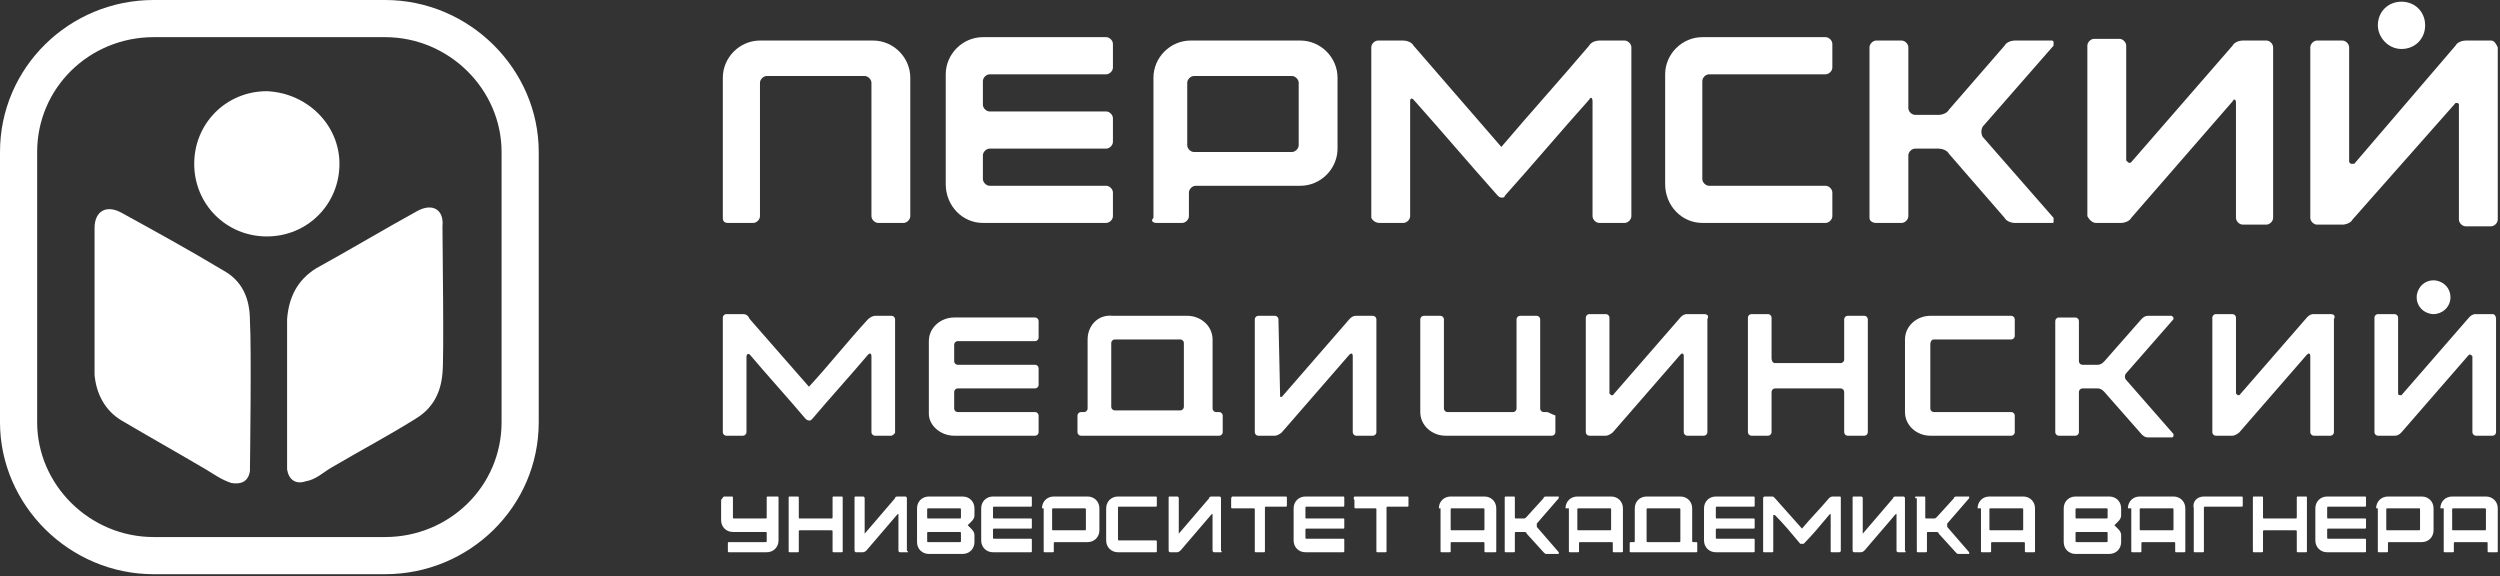
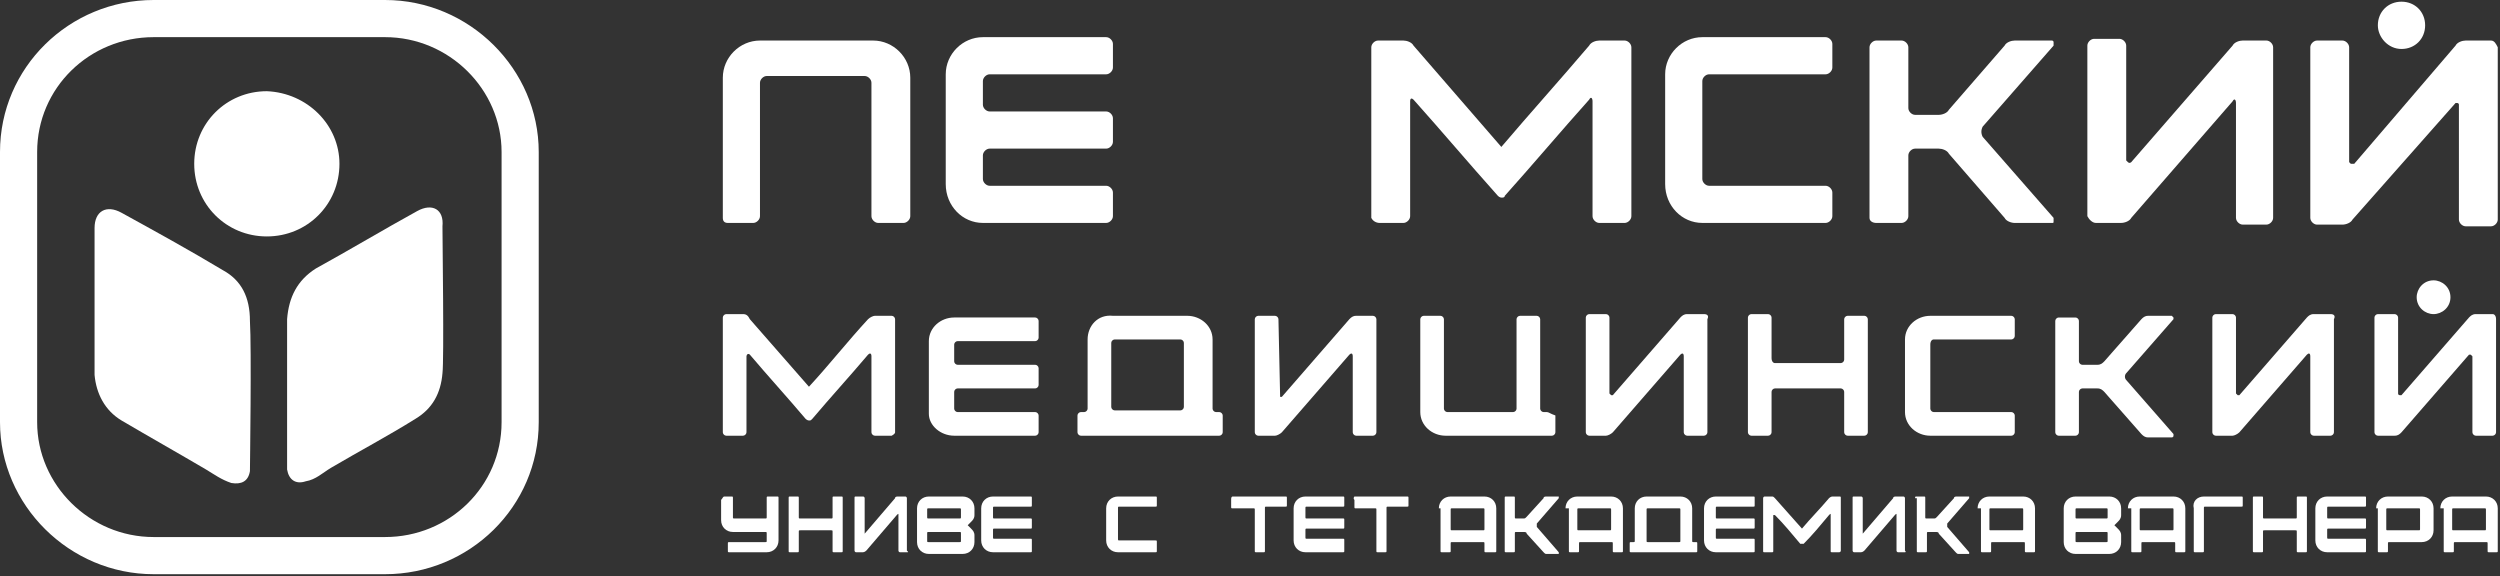
<svg xmlns="http://www.w3.org/2000/svg" width="447" height="103" viewBox="0 0 447 103" fill="none">
  <rect x="0" y="0" width="447" height="103" fill="#333333" stroke="none" />
  <path d="M129.538 88.777H130.746C131.048 88.777 131.048 88.777 131.048 89.079V92.401C131.048 92.703 131.048 92.703 131.35 92.703H136.786C137.087 92.703 137.087 92.703 137.087 92.401V89.079C137.087 88.777 137.087 88.777 137.389 88.777H138.899C139.201 88.777 139.201 88.777 139.201 89.079V96.628C139.201 97.836 138.295 98.742 137.087 98.742H130.444C130.142 98.742 130.142 98.742 130.142 98.44V97.232C130.142 96.93 130.142 96.93 130.444 96.93H136.786C137.087 96.93 137.087 96.93 137.087 96.628V95.42C137.087 95.118 137.087 95.118 136.786 95.118H131.048C129.84 95.118 128.935 94.213 128.935 93.005V89.381C129.237 89.079 129.237 88.777 129.538 88.777Z" fill="white" />
  <path d="M141.013 89.079C141.013 88.777 141.013 88.777 141.315 88.777H142.522C142.824 88.777 142.824 88.777 142.824 89.079V92.401C142.824 92.703 142.824 92.703 143.126 92.703H148.562C148.864 92.703 148.864 92.703 148.864 92.401V89.079C148.864 88.777 148.864 88.777 149.166 88.777H150.373C150.675 88.777 150.675 88.777 150.675 89.079V98.44C150.675 98.742 150.675 98.742 150.373 98.742H149.166C148.864 98.742 148.864 98.742 148.864 98.44V95.118C148.864 94.817 148.864 94.817 148.562 94.817H143.126C142.824 94.817 142.824 94.817 142.824 95.118V98.44C142.824 98.742 142.824 98.742 142.522 98.742H141.315C141.013 98.742 141.013 98.742 141.013 98.44V89.079Z" fill="white" />
  <path d="M162.151 98.742H160.943C160.641 98.742 160.641 98.44 160.641 98.44V92.099C160.641 91.797 160.641 91.797 160.339 92.099C158.527 94.213 156.716 96.326 154.904 98.44C154.904 98.44 154.602 98.742 154.3 98.742H153.092C152.79 98.742 152.79 98.44 152.79 98.44V89.079C152.79 88.777 152.79 88.777 153.092 88.777H154.3C154.602 88.777 154.602 89.079 154.602 89.079V95.42L160.037 89.079C160.037 88.777 160.339 88.777 160.641 88.777H161.849C162.151 88.777 162.151 89.079 162.151 89.079C162.151 92.099 162.151 95.42 162.151 98.44C162.453 98.742 162.453 98.742 162.151 98.742Z" fill="white" />
  <path d="M171.515 96.93C171.817 96.93 171.817 96.93 171.817 96.628V95.42C171.817 95.118 171.817 95.118 171.515 95.118H166.08C165.778 95.118 165.778 95.118 165.778 95.42V96.628C165.778 96.93 165.778 96.93 166.08 96.93H171.515ZM171.515 92.703C171.817 92.703 171.817 92.703 171.817 92.401V91.193C171.817 90.891 171.817 90.891 171.515 90.891H166.08C165.778 90.891 165.778 90.891 165.778 91.193V92.401C165.778 92.703 165.778 92.703 166.08 92.703H171.515ZM163.966 90.891C163.966 89.683 164.872 88.777 166.08 88.777H172.119C173.327 88.777 174.232 89.683 174.232 90.891V92.099C174.232 92.703 173.93 93.005 173.629 93.307L173.025 93.911L173.629 94.515C173.93 94.817 174.232 95.118 174.232 95.722V96.93C174.232 98.138 173.327 99.044 172.119 99.044H166.08C164.872 99.044 163.966 98.138 163.966 96.93V90.891Z" fill="white" />
  <path d="M175.438 90.891C175.438 89.683 176.343 88.777 177.551 88.777H184.194C184.496 88.777 184.496 88.777 184.496 89.079V90.287C184.496 90.589 184.496 90.589 184.194 90.589H177.853C177.551 90.589 177.551 90.589 177.551 90.891V92.401C177.551 92.703 177.551 92.703 177.853 92.703H184.194C184.496 92.703 184.496 92.703 184.496 93.005V94.213C184.496 94.515 184.496 94.515 184.194 94.515H177.853C177.551 94.515 177.551 94.515 177.551 94.817V96.024C177.551 96.326 177.551 96.326 177.853 96.326H184.194C184.496 96.326 184.496 96.326 184.496 96.628V98.44C184.496 98.742 184.496 98.742 184.194 98.742H177.551C176.343 98.742 175.438 97.836 175.438 96.628V90.891Z" fill="white" />
-   <path d="M188.42 90.891C188.118 90.891 188.118 90.891 188.118 91.193V94.515C188.118 94.817 188.118 94.817 188.42 94.817H193.856C194.158 94.817 194.158 94.817 194.158 94.515V91.193C194.158 90.891 194.158 90.891 193.856 90.891H188.42ZM186.307 90.891C186.307 89.683 187.213 88.777 188.42 88.777H194.46C195.667 88.777 196.573 89.683 196.573 90.891V94.817C196.573 96.024 195.667 96.93 194.46 96.93H188.722C188.42 96.93 188.42 96.93 188.42 97.232V98.44C188.42 98.742 188.42 98.742 188.118 98.742H186.911C186.609 98.742 186.609 98.742 186.609 98.44V90.891H186.307Z" fill="white" />
  <path d="M197.783 90.891C197.783 89.683 198.689 88.777 199.897 88.777H206.54C206.842 88.777 206.842 88.777 206.842 89.079V90.287C206.842 90.589 206.842 90.589 206.54 90.589H200.199C199.897 90.589 199.897 90.589 199.897 90.891V96.326C199.897 96.628 199.897 96.628 200.199 96.628H206.54C206.842 96.628 206.842 96.628 206.842 96.93V98.44C206.842 98.742 206.842 98.742 206.54 98.742H199.897C198.689 98.742 197.783 97.836 197.783 96.628V90.891Z" fill="white" />
-   <path d="M218.314 98.742H217.106C216.804 98.742 216.804 98.44 216.804 98.44V92.099C216.804 91.797 216.804 91.797 216.502 92.099C214.69 94.213 212.879 96.326 211.067 98.44C211.067 98.44 210.765 98.742 210.463 98.742H209.255C208.953 98.742 208.953 98.44 208.953 98.44V89.079C208.953 88.777 208.953 88.777 209.255 88.777H210.463C210.765 88.777 210.765 89.079 210.765 89.079V95.42L216.2 89.079C216.2 88.777 216.502 88.777 216.804 88.777H218.012C218.314 88.777 218.314 89.079 218.314 89.079C218.314 92.099 218.314 95.42 218.314 98.44C218.616 98.742 218.314 98.742 218.314 98.742Z" fill="white" />
  <path d="M220.432 88.777H229.793C230.095 88.777 230.095 88.777 230.095 89.079V90.287C230.095 90.589 230.095 90.589 229.793 90.589H226.471C226.169 90.589 226.169 90.589 226.169 90.891V98.44C226.169 98.742 226.169 98.742 225.867 98.742H224.659C224.357 98.742 224.357 98.742 224.357 98.44V91.193C224.357 90.891 224.357 90.891 224.055 90.891H220.432C220.13 90.891 220.13 90.891 220.13 90.589V89.381C220.13 89.079 220.13 88.777 220.432 88.777Z" fill="white" />
  <path d="M231.299 90.891C231.299 89.683 232.205 88.777 233.413 88.777H240.056C240.358 88.777 240.358 88.777 240.358 89.079V90.287C240.358 90.589 240.358 90.589 240.056 90.589H233.715C233.413 90.589 233.413 90.589 233.413 90.891V92.401C233.413 92.703 233.413 92.703 233.715 92.703H240.056C240.358 92.703 240.358 92.703 240.358 93.005V94.213C240.358 94.515 240.358 94.515 240.056 94.515H233.715C233.413 94.515 233.413 94.515 233.413 94.817V96.024C233.413 96.326 233.413 96.326 233.715 96.326H240.056C240.358 96.326 240.358 96.326 240.358 96.628V98.44C240.358 98.742 240.358 98.742 240.056 98.742H233.413C232.205 98.742 231.299 97.836 231.299 96.628V90.891Z" fill="white" />
  <path d="M242.173 88.777H251.534C251.836 88.777 251.836 88.777 251.836 89.079V90.287C251.836 90.589 251.836 90.589 251.534 90.589H248.212C247.91 90.589 247.91 90.589 247.91 90.891V98.44C247.91 98.742 247.91 98.742 247.609 98.742H246.401C246.099 98.742 246.099 98.742 246.099 98.44V91.193C246.099 90.891 246.099 90.891 245.797 90.891H242.475C242.173 90.891 242.173 90.891 242.173 90.589V89.381C241.871 89.079 242.173 88.777 242.173 88.777Z" fill="white" />
  <path d="M259.682 90.891C259.38 90.891 259.38 90.891 259.38 91.193V94.515C259.38 94.817 259.38 94.817 259.682 94.817H265.118C265.42 94.817 265.42 94.817 265.42 94.515V91.193C265.42 90.891 265.42 90.891 265.118 90.891H259.682ZM257.267 90.891C257.267 89.683 258.172 88.777 259.38 88.777H265.42C266.627 88.777 267.533 89.683 267.533 90.891V98.44C267.533 98.742 267.533 98.742 267.231 98.742H265.721C265.42 98.742 265.42 98.742 265.42 98.44V97.232C265.42 96.93 265.42 96.93 265.118 96.93H259.682C259.38 96.93 259.38 96.93 259.38 97.232V98.44C259.38 98.742 259.38 98.742 259.078 98.742H257.871C257.569 98.742 257.569 98.742 257.569 98.44V90.891H257.267Z" fill="white" />
  <path d="M269.044 89.079C269.044 88.777 269.044 88.777 269.346 88.777H270.554C270.856 88.777 270.856 88.777 270.856 89.079V92.401C270.856 92.703 270.856 92.703 271.158 92.703H272.365C272.667 92.703 272.667 92.703 272.969 92.401L275.989 89.079C275.989 88.777 276.291 88.777 276.593 88.777H278.707C278.707 88.777 278.707 88.777 278.707 89.079L274.781 93.609C274.781 93.609 274.781 93.911 274.781 94.213L278.707 98.742C278.707 98.742 278.707 98.742 278.707 99.044H276.593C276.291 99.044 276.291 99.044 275.989 98.742L272.969 95.42C272.969 95.118 272.667 95.118 272.365 95.118H271.158C270.856 95.118 270.856 95.118 270.856 95.42V98.44C270.856 98.742 270.856 98.742 270.554 98.742H269.346C269.044 98.742 269.044 98.742 269.044 98.44V89.079Z" fill="white" />
  <path d="M282.329 90.891C282.027 90.891 282.027 90.891 282.027 91.193V94.515C282.027 94.817 282.027 94.817 282.329 94.817H287.764C288.066 94.817 288.066 94.817 288.066 94.515V91.193C288.066 90.891 288.066 90.891 287.764 90.891H282.329ZM279.913 90.891C279.913 89.683 280.819 88.777 282.027 88.777H288.066C289.274 88.777 290.18 89.683 290.18 90.891V98.44C290.18 98.742 290.18 98.742 289.878 98.742H288.67C288.368 98.742 288.368 98.742 288.368 98.44V97.232C288.368 96.93 288.368 96.93 288.066 96.93H282.631C282.329 96.93 282.329 96.93 282.329 97.232V98.44C282.329 98.742 282.329 98.742 282.027 98.742H280.819C280.517 98.742 280.517 98.742 280.517 98.44V90.891H279.913Z" fill="white" />
  <path d="M294.712 90.891C294.41 90.891 294.41 90.891 294.41 91.193V96.628C294.41 96.93 294.41 96.93 294.712 96.93H300.147C300.449 96.93 300.449 96.93 300.449 96.628V91.193C300.449 90.891 300.449 90.891 300.147 90.891H294.712ZM292.297 90.891C292.297 89.683 293.202 88.777 294.41 88.777H300.449C301.657 88.777 302.563 89.683 302.563 90.891V96.628C302.563 96.93 302.563 96.93 302.865 96.93H303.167C303.469 96.93 303.469 96.93 303.469 97.232V98.44C303.469 98.742 303.469 98.742 303.167 98.742H291.693C291.391 98.742 291.391 98.742 291.391 98.44V97.232C291.391 96.93 291.391 96.93 291.693 96.93H291.995C292.296 96.93 292.297 96.93 292.297 96.628V90.891Z" fill="white" />
  <path d="M304.678 90.891C304.678 89.683 305.584 88.777 306.791 88.777H313.435C313.737 88.777 313.737 88.777 313.737 89.079V90.287C313.737 90.589 313.737 90.589 313.435 90.589H307.093C306.791 90.589 306.791 90.589 306.791 90.891V92.401C306.791 92.703 306.791 92.703 307.093 92.703H313.435C313.737 92.703 313.737 92.703 313.737 93.005V94.213C313.737 94.515 313.737 94.515 313.435 94.515H307.093C306.791 94.515 306.791 94.515 306.791 94.817V96.024C306.791 96.326 306.791 96.326 307.093 96.326H313.435C313.737 96.326 313.737 96.326 313.737 96.628V98.44C313.737 98.742 313.737 98.742 313.435 98.742H306.791C305.584 98.742 304.678 97.836 304.678 96.628V90.891Z" fill="white" />
  <path d="M315.549 88.777H316.757C317.059 88.777 317.059 88.777 317.361 89.079L322.192 94.515C323.702 92.703 325.514 90.891 327.023 89.079C327.023 89.079 327.325 88.777 327.627 88.777H328.835C329.137 88.777 329.137 88.777 329.137 89.079V98.44C329.137 98.742 328.835 98.742 328.835 98.742H327.627C327.325 98.742 327.325 98.742 327.325 98.44V92.099C327.325 91.797 327.325 91.797 327.023 92.099C325.514 93.911 324.004 95.722 322.494 97.232C322.494 97.232 322.494 97.232 322.192 97.232H321.89C320.38 95.42 318.871 93.609 317.361 92.099H317.059V98.44C317.059 98.742 317.059 98.742 316.757 98.742H315.549C315.247 98.742 315.247 98.742 315.247 98.44V89.079C315.247 89.079 315.247 88.777 315.549 88.777Z" fill="white" />
  <path d="M340.607 98.742H339.399C339.097 98.742 339.097 98.44 339.097 98.44V92.099C339.097 91.797 339.097 91.797 338.795 92.099C336.983 94.213 335.172 96.326 333.36 98.44C333.36 98.44 333.058 98.742 332.756 98.742H331.548C331.246 98.742 331.246 98.44 331.246 98.44V89.079C331.246 88.777 331.246 88.777 331.548 88.777H332.756C333.058 88.777 333.058 89.079 333.058 89.079V95.42L338.493 89.079C338.493 88.777 338.795 88.777 339.097 88.777H340.305C340.607 88.777 340.607 89.079 340.607 89.079C340.607 92.099 340.607 95.42 340.607 98.44C340.909 98.742 340.607 98.742 340.607 98.742Z" fill="white" />
  <path d="M342.424 89.079C342.424 88.777 342.424 88.777 342.726 88.777H343.934C344.236 88.777 344.236 88.777 344.236 89.079V92.401C344.236 92.703 344.236 92.703 344.538 92.703H345.745C346.047 92.703 346.047 92.703 346.349 92.401L349.369 89.079C349.369 88.777 349.671 88.777 349.973 88.777H352.087C352.087 88.777 352.087 88.777 352.087 89.079L348.161 93.609C348.161 93.609 348.161 93.911 348.161 94.213L352.087 98.742C352.087 98.742 352.087 98.742 352.087 99.044H350.275C349.973 99.044 349.973 99.044 349.671 98.742L346.651 95.42C346.651 95.118 346.349 95.118 346.047 95.118H344.839C344.538 95.118 344.538 95.118 344.538 95.42V98.44C344.538 98.742 344.538 98.742 344.236 98.742H343.028C342.726 98.742 342.726 98.742 342.726 98.44V89.079H342.424Z" fill="white" />
  <path d="M356.009 90.891C355.707 90.891 355.707 90.891 355.707 91.193V94.515C355.707 94.817 355.707 94.817 356.009 94.817H361.445C361.747 94.817 361.747 94.817 361.747 94.515V91.193C361.747 90.891 361.747 90.891 361.445 90.891H356.009ZM353.594 90.891C353.594 89.683 354.5 88.777 355.707 88.777H361.747C362.954 88.777 363.86 89.683 363.86 90.891V98.44C363.86 98.742 363.86 98.742 363.558 98.742H362.351C362.049 98.742 362.049 98.742 362.049 98.44V97.232C362.049 96.93 362.049 96.93 361.747 96.93H356.311C356.009 96.93 356.009 96.93 356.009 97.232V98.44C356.009 98.742 356.009 98.742 355.707 98.742H354.5C354.198 98.742 354.198 98.742 354.198 98.44V90.891H353.594Z" fill="white" />
  <path d="M376.541 96.93C376.843 96.93 376.843 96.93 376.843 96.628V95.42C376.843 95.118 376.843 95.118 376.541 95.118H371.408C371.106 95.118 371.106 95.118 371.106 95.42V96.628C371.106 96.93 371.106 96.93 371.408 96.93H376.541ZM376.541 92.703C376.843 92.703 376.843 92.703 376.843 92.401V91.193C376.843 90.891 376.843 90.891 376.541 90.891H371.408C371.106 90.891 371.106 90.891 371.106 91.193V92.401C371.106 92.703 371.106 92.703 371.408 92.703H376.541ZM368.992 90.891C368.992 89.683 369.898 88.777 371.106 88.777H377.145C378.353 88.777 379.259 89.683 379.259 90.891V92.099C379.259 92.703 378.957 93.005 378.655 93.307L378.051 93.911L378.655 94.515C378.957 94.817 379.259 95.118 379.259 95.722V96.93C379.259 98.138 378.353 99.044 377.145 99.044H371.106C369.898 99.044 368.992 98.138 368.992 96.93V90.891Z" fill="white" />
  <path d="M382.884 90.891C382.582 90.891 382.582 90.891 382.582 91.193V94.515C382.582 94.817 382.582 94.817 382.884 94.817H388.32C388.622 94.817 388.622 94.817 388.622 94.515V91.193C388.622 90.891 388.622 90.891 388.32 90.891H382.884ZM380.469 90.891C380.469 89.683 381.375 88.777 382.582 88.777H388.622C389.829 88.777 390.735 89.683 390.735 90.891V98.44C390.735 98.742 390.735 98.742 390.433 98.742H389.226C388.924 98.742 388.924 98.742 388.924 98.44V97.232C388.924 96.93 388.924 96.93 388.622 96.93H383.186C382.884 96.93 382.884 96.93 382.884 97.232V98.44C382.884 98.742 382.884 98.742 382.582 98.742H381.375C381.073 98.742 381.073 98.742 381.073 98.44V90.891H380.469Z" fill="white" />
  <path d="M394.058 88.777H400.701C401.003 88.777 401.003 88.777 401.003 89.079V90.287C401.003 90.589 401.003 90.589 400.701 90.589H394.36C394.058 90.589 394.058 90.589 394.058 90.891V98.44C394.058 98.742 394.058 98.742 393.756 98.742H392.548C392.246 98.742 392.246 98.742 392.246 98.44V90.891C391.944 89.683 392.85 88.777 394.058 88.777Z" fill="white" />
  <path d="M402.814 89.079C402.814 88.777 402.814 88.777 403.116 88.777H404.324C404.626 88.777 404.626 88.777 404.626 89.079V92.401C404.626 92.703 404.626 92.703 404.928 92.703H410.363C410.665 92.703 410.665 92.703 410.665 92.401V89.079C410.665 88.777 410.665 88.777 410.967 88.777H412.175C412.477 88.777 412.477 88.777 412.477 89.079V98.44C412.477 98.742 412.477 98.742 412.175 98.742H410.967C410.665 98.742 410.665 98.742 410.665 98.44V95.118C410.665 94.817 410.665 94.817 410.363 94.817H404.928C404.626 94.817 404.626 94.817 404.626 95.118V98.44C404.626 98.742 404.626 98.742 404.324 98.742H403.116C402.814 98.742 402.814 98.742 402.814 98.44V89.079Z" fill="white" />
  <path d="M413.984 90.891C413.984 89.683 414.89 88.777 416.098 88.777H422.741C423.043 88.777 423.043 88.777 423.043 89.079V90.287C423.043 90.589 423.043 90.589 422.741 90.589H416.4C416.098 90.589 416.098 90.589 416.098 90.891V92.401C416.098 92.703 416.098 92.703 416.4 92.703H422.741C423.043 92.703 423.043 92.703 423.043 93.005V94.213C423.043 94.515 423.043 94.515 422.741 94.515H416.4C416.098 94.515 416.098 94.515 416.098 94.817V96.024C416.098 96.326 416.098 96.326 416.4 96.326H422.741C423.043 96.326 423.043 96.326 423.043 96.628V98.44C423.043 98.742 423.043 98.742 422.741 98.742H416.098C414.89 98.742 413.984 97.836 413.984 96.628V90.891Z" fill="white" />
  <path d="M426.967 90.891C426.665 90.891 426.665 90.891 426.665 91.193V94.515C426.665 94.817 426.665 94.817 426.967 94.817H432.402C432.704 94.817 432.704 94.817 432.704 94.515V91.193C432.704 90.891 432.704 90.891 432.402 90.891H426.967ZM424.854 90.891C424.854 89.683 425.759 88.777 426.967 88.777H433.006C434.214 88.777 435.12 89.683 435.12 90.891V94.817C435.12 96.024 434.214 96.93 433.006 96.93H427.269C426.967 96.93 426.967 96.93 426.967 97.232V98.44C426.967 98.742 426.967 98.742 426.665 98.742H425.457C425.155 98.742 425.155 98.742 425.155 98.44V90.891H424.854Z" fill="white" />
  <path d="M438.748 90.891C438.446 90.891 438.446 90.891 438.446 91.193V94.515C438.446 94.817 438.446 94.817 438.748 94.817H444.183C444.485 94.817 444.485 94.817 444.485 94.515V91.193C444.485 90.891 444.485 90.891 444.183 90.891H438.748ZM436.332 90.891C436.332 89.683 437.238 88.777 438.446 88.777H444.485C445.693 88.777 446.599 89.683 446.599 90.891V98.44C446.599 98.742 446.599 98.742 446.297 98.742H445.089C444.787 98.742 444.787 98.742 444.787 98.44V97.232C444.787 96.93 444.787 96.93 444.485 96.93H439.05C438.748 96.93 438.748 96.93 438.748 97.232V98.44C438.748 98.742 438.748 98.742 438.446 98.742H437.238C436.936 98.742 436.936 98.742 436.936 98.44V90.891H436.332Z" fill="white" />
  <path d="M130.147 39.861H134.676C135.28 39.861 135.884 39.257 135.884 38.653V14.798C135.884 14.194 136.488 13.59 137.092 13.59H154.606C155.21 13.59 155.814 14.194 155.814 14.798V38.653C155.814 39.257 156.418 39.861 157.021 39.861H161.551C162.155 39.861 162.759 39.257 162.759 38.653V13.892C162.759 10.269 159.739 7.249 156.116 7.249H135.884C132.261 7.249 129.241 10.269 129.241 13.892V38.955C129.241 39.559 129.543 39.861 130.147 39.861Z" fill="white" />
  <path d="M175.741 39.859H197.784C198.388 39.859 198.992 39.255 198.992 38.651V34.424C198.992 33.82 198.388 33.216 197.784 33.216H176.949C176.345 33.216 175.741 32.612 175.741 32.008V27.781C175.741 27.177 176.345 26.573 176.949 26.573H197.784C198.388 26.573 198.992 25.969 198.992 25.365V21.138C198.992 20.534 198.388 19.93 197.784 19.93H176.949C176.345 19.93 175.741 19.326 175.741 18.722V14.495C175.741 13.891 176.345 13.287 176.949 13.287H197.784C198.388 13.287 198.992 12.683 198.992 12.079V7.851C198.992 7.247 198.388 6.644 197.784 6.644H175.741C172.117 6.644 169.098 9.663 169.098 13.287V32.914C169.098 36.84 172.117 39.859 175.741 39.859Z" fill="white" />
-   <path d="M212.277 14.798C212.277 14.194 212.881 13.59 213.484 13.59H230.998C231.602 13.59 232.206 14.194 232.206 14.798V25.971C232.206 26.574 231.602 27.178 230.998 27.178H213.484C212.881 27.178 212.277 26.574 212.277 25.971V14.798ZM206.841 39.861H211.371C211.975 39.861 212.579 39.257 212.579 38.653V34.425C212.579 33.821 213.183 33.218 213.786 33.218H232.508C236.131 33.218 239.151 30.198 239.151 26.574V13.892C239.151 10.269 236.131 7.249 232.508 7.249H212.881C209.257 7.249 206.237 10.269 206.237 13.892V38.955C205.634 39.559 206.237 39.861 206.841 39.861Z" fill="white" />
  <path d="M246.698 39.861H250.926C251.53 39.861 252.134 39.257 252.134 38.653V18.12C252.134 17.516 252.435 17.516 252.737 17.818C257.871 23.555 262.702 29.292 267.835 35.029C268.137 35.331 268.439 35.331 268.439 35.331C268.741 35.331 269.043 35.331 269.043 35.029C274.177 29.292 279.008 23.555 284.141 17.818C284.443 17.214 284.745 17.516 284.745 18.12V38.653C284.745 39.257 285.349 39.861 285.953 39.861H290.482C291.086 39.861 291.69 39.257 291.69 38.653V8.457C291.69 7.853 291.086 7.249 290.482 7.249H285.953C285.349 7.249 284.443 7.551 284.141 8.155C279.008 14.194 273.573 20.233 268.439 26.272L252.737 8.155C252.435 7.551 251.53 7.249 250.926 7.249H246.396C245.792 7.249 245.188 7.853 245.188 8.457V38.955C245.49 39.559 246.094 39.861 246.698 39.861Z" fill="white" />
  <path d="M304.374 39.859H326.417C327.021 39.859 327.624 39.255 327.624 38.651V34.424C327.624 33.82 327.021 33.216 326.417 33.216H305.581C304.977 33.216 304.374 32.612 304.374 32.008V14.495C304.374 13.891 304.977 13.287 305.581 13.287H326.417C327.021 13.287 327.624 12.683 327.624 12.079V7.851C327.624 7.247 327.021 6.644 326.417 6.644H304.374C300.75 6.644 297.73 9.663 297.73 13.287V32.914C297.73 36.84 300.75 39.859 304.374 39.859Z" fill="white" />
  <path d="M335.474 39.861H340.004C340.608 39.861 341.212 39.257 341.212 38.653V27.782C341.212 27.178 341.816 26.574 342.42 26.574H346.647C347.251 26.574 348.157 26.876 348.459 27.48L358.423 38.955C358.725 39.559 359.631 39.861 360.235 39.861H366.878C367.18 39.861 367.18 39.861 367.18 39.559C367.18 39.257 367.18 39.257 367.18 38.955L354.498 24.461C354.196 23.857 354.196 23.253 354.498 22.649L367.18 8.155C367.18 7.853 367.18 7.853 367.18 7.551C367.18 7.249 366.878 7.249 366.878 7.249H360.235C359.631 7.249 358.725 7.551 358.423 8.155L348.459 19.629C348.157 20.233 347.251 20.535 346.647 20.535H342.42C341.816 20.535 341.212 19.931 341.212 19.327V8.457C341.212 7.853 340.608 7.249 340.004 7.249H335.474C334.871 7.249 334.267 7.853 334.267 8.457V38.955C334.267 39.559 334.871 39.861 335.474 39.861Z" fill="white" />
  <path d="M374.73 39.858H379.259C379.863 39.858 380.769 39.556 381.071 38.952C387.11 32.007 393.149 25.062 399.188 18.117C399.49 17.513 399.792 17.815 399.792 18.419V38.952C399.792 39.556 400.396 40.16 401 40.16H405.227C405.831 40.16 406.435 39.556 406.435 38.952C406.435 28.685 406.435 18.721 406.435 8.454C406.435 7.85 405.831 7.246 405.227 7.246H401C400.396 7.246 399.49 7.548 399.188 8.152L381.071 28.987C381.071 28.987 380.769 29.289 380.467 28.987L380.165 28.685V8.152C380.165 7.548 379.561 6.944 378.957 6.944H374.428C373.824 6.944 373.22 7.548 373.22 8.152V38.65C373.522 39.254 374.126 39.858 374.73 39.858Z" fill="white" />
  <path d="M445.392 7.249H440.862C440.258 7.249 439.352 7.551 439.05 8.155L420.933 29.292C420.933 29.292 420.631 29.292 420.329 29.292L420.027 28.99V8.457C420.027 7.853 419.423 7.249 418.819 7.249H414.29C413.686 7.249 413.082 7.853 413.082 8.457V38.955C413.082 39.559 413.686 40.163 414.29 40.163H418.819C419.423 40.163 420.329 39.861 420.631 39.257L439.05 18.422H439.352C439.654 18.422 439.654 18.724 439.654 18.724V39.257C439.654 39.861 440.258 40.465 440.862 40.465H445.392C445.996 40.465 446.599 39.861 446.599 39.257V8.457C446.298 7.853 445.996 7.249 445.392 7.249Z" fill="white" />
  <path d="M429.388 8.756C431.803 8.756 433.615 6.944 433.615 4.528C433.615 2.113 431.803 0.301 429.388 0.301C426.972 0.301 425.16 2.113 425.16 4.528C425.16 6.642 426.972 8.756 429.388 8.756Z" fill="white" />
  <path d="M160.041 77.3V57.069C160.041 56.767 159.739 56.465 159.437 56.465H156.418C156.116 56.465 155.512 56.767 155.21 57.069C151.586 60.994 148.265 65.222 144.641 69.147L134.073 57.069C133.771 56.465 133.469 56.163 132.865 56.163H129.845C129.543 56.163 129.241 56.465 129.241 56.767V77.3C129.241 77.602 129.543 77.904 129.845 77.904H132.865C133.167 77.904 133.469 77.602 133.469 77.3V63.712C133.469 63.41 133.771 63.108 134.073 63.41C137.394 67.336 140.716 70.959 144.037 74.885C144.037 74.885 144.339 75.186 144.641 75.186C144.943 75.186 144.943 75.186 145.245 74.885C148.567 70.959 151.888 67.336 155.21 63.41C155.512 63.108 155.814 63.108 155.814 63.712V77.3C155.814 77.602 156.116 77.904 156.418 77.904H159.437C159.437 77.904 160.041 77.602 160.041 77.3Z" fill="white" />
  <path d="M170.608 77.905H185.102C185.404 77.905 185.705 77.603 185.705 77.301V74.281C185.705 73.979 185.404 73.677 185.102 73.677H171.211C170.909 73.677 170.608 73.375 170.608 73.073V70.054C170.608 69.752 170.909 69.45 171.211 69.45H185.102C185.404 69.45 185.705 69.148 185.705 68.846V65.826C185.705 65.524 185.404 65.222 185.102 65.222H171.211C170.909 65.222 170.608 64.921 170.608 64.618V61.599C170.608 61.297 170.909 60.995 171.211 60.995H185.102C185.404 60.995 185.705 60.693 185.705 60.391V57.371C185.705 57.069 185.404 56.768 185.102 56.768H170.608C168.192 56.768 166.078 58.579 166.078 60.995V73.979C166.078 76.093 168.192 77.905 170.608 77.905Z" fill="white" />
  <path d="M198.692 61.298C198.692 60.996 198.993 60.694 199.295 60.694H211.072C211.374 60.694 211.676 60.996 211.676 61.298V72.772C211.676 73.074 211.374 73.376 211.072 73.376H199.295C198.993 73.376 198.692 73.074 198.692 72.772V61.298ZM194.464 60.694V73.074C194.464 73.376 194.162 73.678 193.86 73.678H193.256C192.954 73.678 192.652 73.98 192.652 74.282V77.302C192.652 77.603 192.954 77.905 193.256 77.905H218.017C218.319 77.905 218.621 77.603 218.621 77.302V74.282C218.621 73.98 218.319 73.678 218.017 73.678H217.413C217.111 73.678 216.809 73.376 216.809 73.074V60.694C216.809 58.278 214.695 56.466 212.28 56.466H198.993C196.276 56.164 194.464 58.278 194.464 60.694Z" fill="white" />
  <path d="M228.888 70.961L228.586 57.071C228.586 56.769 228.284 56.467 227.982 56.467H224.962C224.66 56.467 224.358 56.769 224.358 57.071V77.302C224.358 77.604 224.66 77.906 224.962 77.906H227.982C228.284 77.906 228.888 77.604 229.19 77.302C233.115 72.773 237.343 67.941 241.268 63.412C241.57 63.11 241.872 63.11 241.872 63.714V77.302C241.872 77.604 242.174 77.906 242.476 77.906H245.496C245.797 77.906 246.099 77.604 246.099 77.302C246.099 70.659 246.099 63.714 246.099 57.071C246.099 56.769 245.797 56.467 245.496 56.467H242.476C241.872 56.467 241.57 56.769 241.268 57.071L229.19 70.961C229.19 70.961 229.19 70.961 228.888 70.961Z" fill="white" />
  <path d="M276.593 73.678H275.989C275.687 73.678 275.385 73.376 275.385 73.075V57.071C275.385 56.769 275.083 56.467 274.781 56.467H271.762C271.46 56.467 271.158 56.769 271.158 57.071V73.075C271.158 73.376 270.856 73.678 270.554 73.678H258.778C258.476 73.678 258.174 73.376 258.174 73.075V57.071C258.174 56.769 257.872 56.467 257.57 56.467H254.55C254.248 56.467 253.946 56.769 253.946 57.071V73.678C253.946 76.094 256.06 77.906 258.476 77.906H277.499C277.801 77.906 278.103 77.604 278.103 77.302V74.282C277.197 73.98 276.895 73.678 276.593 73.678Z" fill="white" />
  <path d="M304.678 56.163H301.659C301.055 56.163 300.753 56.465 300.451 56.767L288.372 70.657H288.07L287.768 70.355V56.767C287.768 56.465 287.466 56.163 287.165 56.163H284.145C283.843 56.163 283.541 56.465 283.541 56.767V77.3C283.541 77.602 283.843 77.904 284.145 77.904H287.165C287.466 77.904 288.07 77.602 288.372 77.3C292.298 72.771 296.525 67.939 300.451 63.41C300.753 63.108 301.055 63.108 301.055 63.712V77.3C301.055 77.602 301.357 77.904 301.659 77.904H304.678C304.98 77.904 305.282 77.602 305.282 77.3C305.282 70.657 305.282 63.712 305.282 57.069C305.584 56.465 305.282 56.163 304.678 56.163Z" fill="white" />
  <path d="M316.755 64.014V56.767C316.755 56.465 316.453 56.163 316.151 56.163H313.131C312.829 56.163 312.527 56.465 312.527 56.767V77.3C312.527 77.602 312.829 77.904 313.131 77.904H316.151C316.453 77.904 316.755 77.602 316.755 77.3V70.053C316.755 69.751 317.057 69.449 317.359 69.449H329.135C329.437 69.449 329.739 69.751 329.739 70.053V77.3C329.739 77.602 330.041 77.904 330.343 77.904H333.363C333.664 77.904 333.966 77.602 333.966 77.3V57.069C333.966 56.767 333.664 56.465 333.363 56.465H330.343C330.041 56.465 329.739 56.767 329.739 57.069V64.316C329.739 64.618 329.437 64.92 329.135 64.92H317.359C317.057 64.92 316.755 64.618 316.755 64.014Z" fill="white" />
  <path d="M345.746 60.694H359.636C359.938 60.694 360.24 60.392 360.24 60.09V57.071C360.24 56.769 359.938 56.467 359.636 56.467H345.142C342.726 56.467 340.612 58.279 340.612 60.694V73.678C340.612 76.094 342.726 77.906 345.142 77.906H359.636C359.938 77.906 360.24 77.604 360.24 77.302V74.282C360.24 73.98 359.938 73.678 359.636 73.678H345.746C345.444 73.678 345.142 73.376 345.142 73.075V61.6C345.142 60.996 345.444 60.694 345.746 60.694Z" fill="white" />
  <path d="M371.71 77.302V70.055C371.71 69.753 372.012 69.451 372.314 69.451H375.031C375.635 69.451 375.937 69.753 376.239 70.055L382.882 77.604C383.184 77.906 383.486 78.208 384.09 78.208H388.318C388.318 78.208 388.62 78.208 388.62 77.906V77.604L380.165 67.941C379.863 67.639 379.863 67.035 380.165 66.733L388.62 57.071V56.769L388.318 56.467H384.09C383.486 56.467 383.184 56.769 382.882 57.071L376.239 64.62C375.937 64.922 375.635 65.224 375.031 65.224H372.314C372.012 65.224 371.71 64.922 371.71 64.62V57.373C371.71 57.071 371.408 56.769 371.106 56.769H368.086C367.784 56.769 367.482 57.071 367.482 57.373V77.302C367.482 77.604 367.784 77.906 368.086 77.906H371.106C371.408 77.906 371.71 77.604 371.71 77.302Z" fill="white" />
  <path d="M416.704 56.163H413.684C413.08 56.163 412.778 56.465 412.476 56.767L400.398 70.657H400.096L399.794 70.355V56.767C399.794 56.465 399.492 56.163 399.19 56.163H396.17C395.868 56.163 395.566 56.465 395.566 56.767V77.3C395.566 77.602 395.868 77.904 396.17 77.904H399.19C399.492 77.904 400.096 77.602 400.398 77.3C404.323 72.771 408.551 67.939 412.476 63.41C412.778 63.108 413.08 63.108 413.08 63.712V77.3C413.08 77.602 413.382 77.904 413.684 77.904H416.704C417.006 77.904 417.307 77.602 417.307 77.3C417.307 70.657 417.307 63.712 417.307 57.069C417.609 56.465 417.307 56.163 416.704 56.163Z" fill="white" />
  <path d="M445.69 56.163H442.67C442.066 56.163 441.764 56.465 441.462 56.767L429.384 70.657H429.082C429.082 70.657 428.78 70.657 428.78 70.355V56.767C428.78 56.465 428.478 56.163 428.176 56.163H425.157C424.855 56.163 424.553 56.465 424.553 56.767V77.3C424.553 77.602 424.855 77.904 425.157 77.904H428.176C428.78 77.904 429.082 77.602 429.384 77.3L441.462 63.41C441.462 63.41 441.462 63.41 441.764 63.41L442.066 63.712V77.3C442.066 77.602 442.368 77.904 442.67 77.904H445.69C445.992 77.904 446.294 77.602 446.294 77.3V57.069C446.294 56.465 445.992 56.163 445.69 56.163Z" fill="white" />
  <path d="M438.141 53.144C438.141 51.332 436.631 50.124 435.121 50.124C433.309 50.124 432.102 51.634 432.102 53.144C432.102 54.955 433.611 56.163 435.121 56.163C436.631 56.163 438.141 54.955 438.141 53.144Z" fill="white" />
  <path d="M39.857 48.314C33.818 44.691 27.779 41.369 21.739 38.047C19.022 36.538 16.908 37.745 16.908 40.765C16.908 43.181 16.908 64.62 16.908 67.035C17.21 70.357 18.72 73.377 21.739 75.188C26.873 78.208 31.704 80.926 36.837 83.945C38.347 84.851 39.555 85.757 41.367 86.361C43.179 86.663 44.386 86.059 44.688 84.247C44.688 83.643 44.99 62.204 44.688 57.373C44.688 53.145 43.179 50.126 39.857 48.314Z" fill="white" />
  <path d="M74.584 37.746C68.545 41.067 62.505 44.691 56.466 48.012C53.145 50.126 51.635 53.146 51.333 57.071C51.333 61.6 51.333 83.341 51.333 83.945C51.635 85.757 52.843 86.663 54.655 86.059C56.466 85.757 57.674 84.549 59.184 83.644C64.317 80.624 69.451 77.906 74.282 74.887C77.302 73.075 78.811 70.357 79.113 66.734C79.415 64.318 79.113 42.879 79.113 40.463C79.415 37.444 77.302 36.236 74.584 37.746Z" fill="white" />
  <path d="M60.694 29.291C60.694 22.346 54.957 16.609 47.71 16.307C40.463 16.307 34.726 22.044 34.726 29.291C34.726 36.538 40.463 42.275 47.71 42.275C54.957 42.275 60.694 36.538 60.694 29.291Z" fill="white" />
  <path d="M68.847 0H27.478C12.38 0 0 12.078 0 27.176V75.49C0 90.286 12.38 102.666 27.478 102.666H68.847C83.945 102.666 96.325 90.588 96.325 75.49V27.176C96.325 12.38 83.945 0 68.847 0ZM68.847 6.643C80.321 6.643 89.682 16.004 89.682 27.176V75.49C89.682 86.964 80.321 96.023 68.847 96.023H27.478C16.004 96.023 6.643 86.662 6.643 75.49V27.176C6.643 15.702 16.004 6.643 27.478 6.643H68.847Z" fill="white" />
</svg>